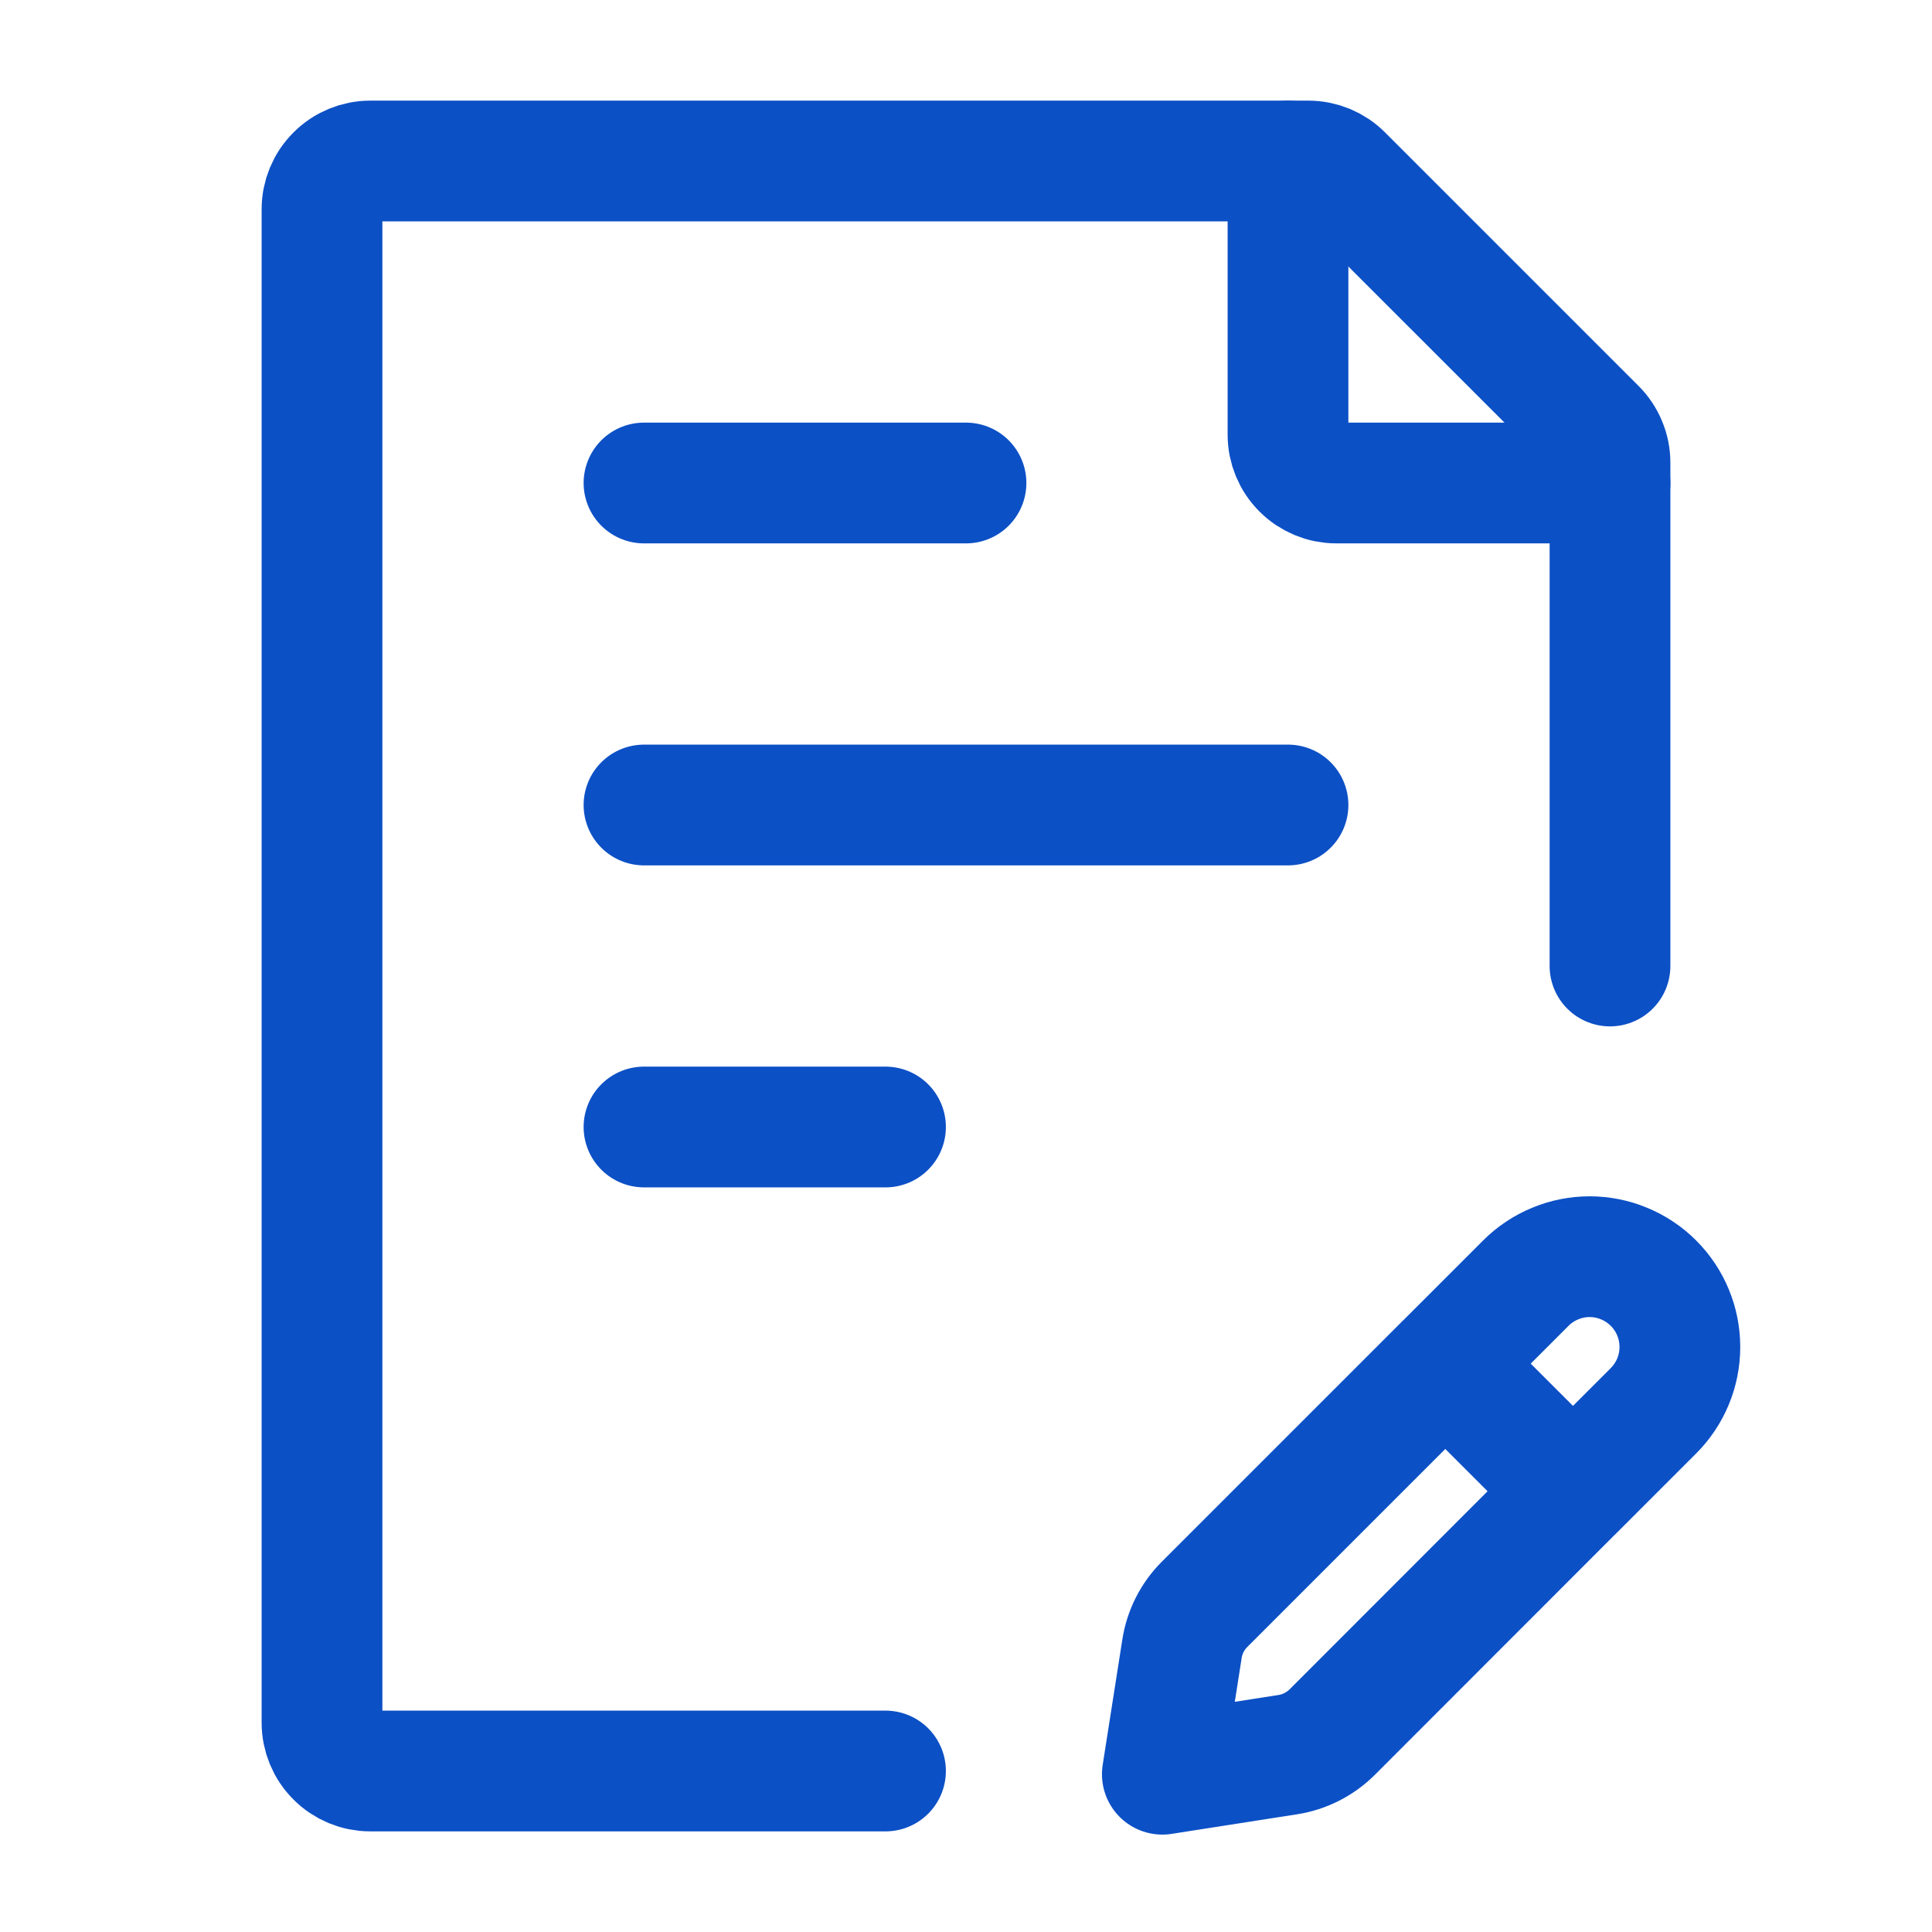
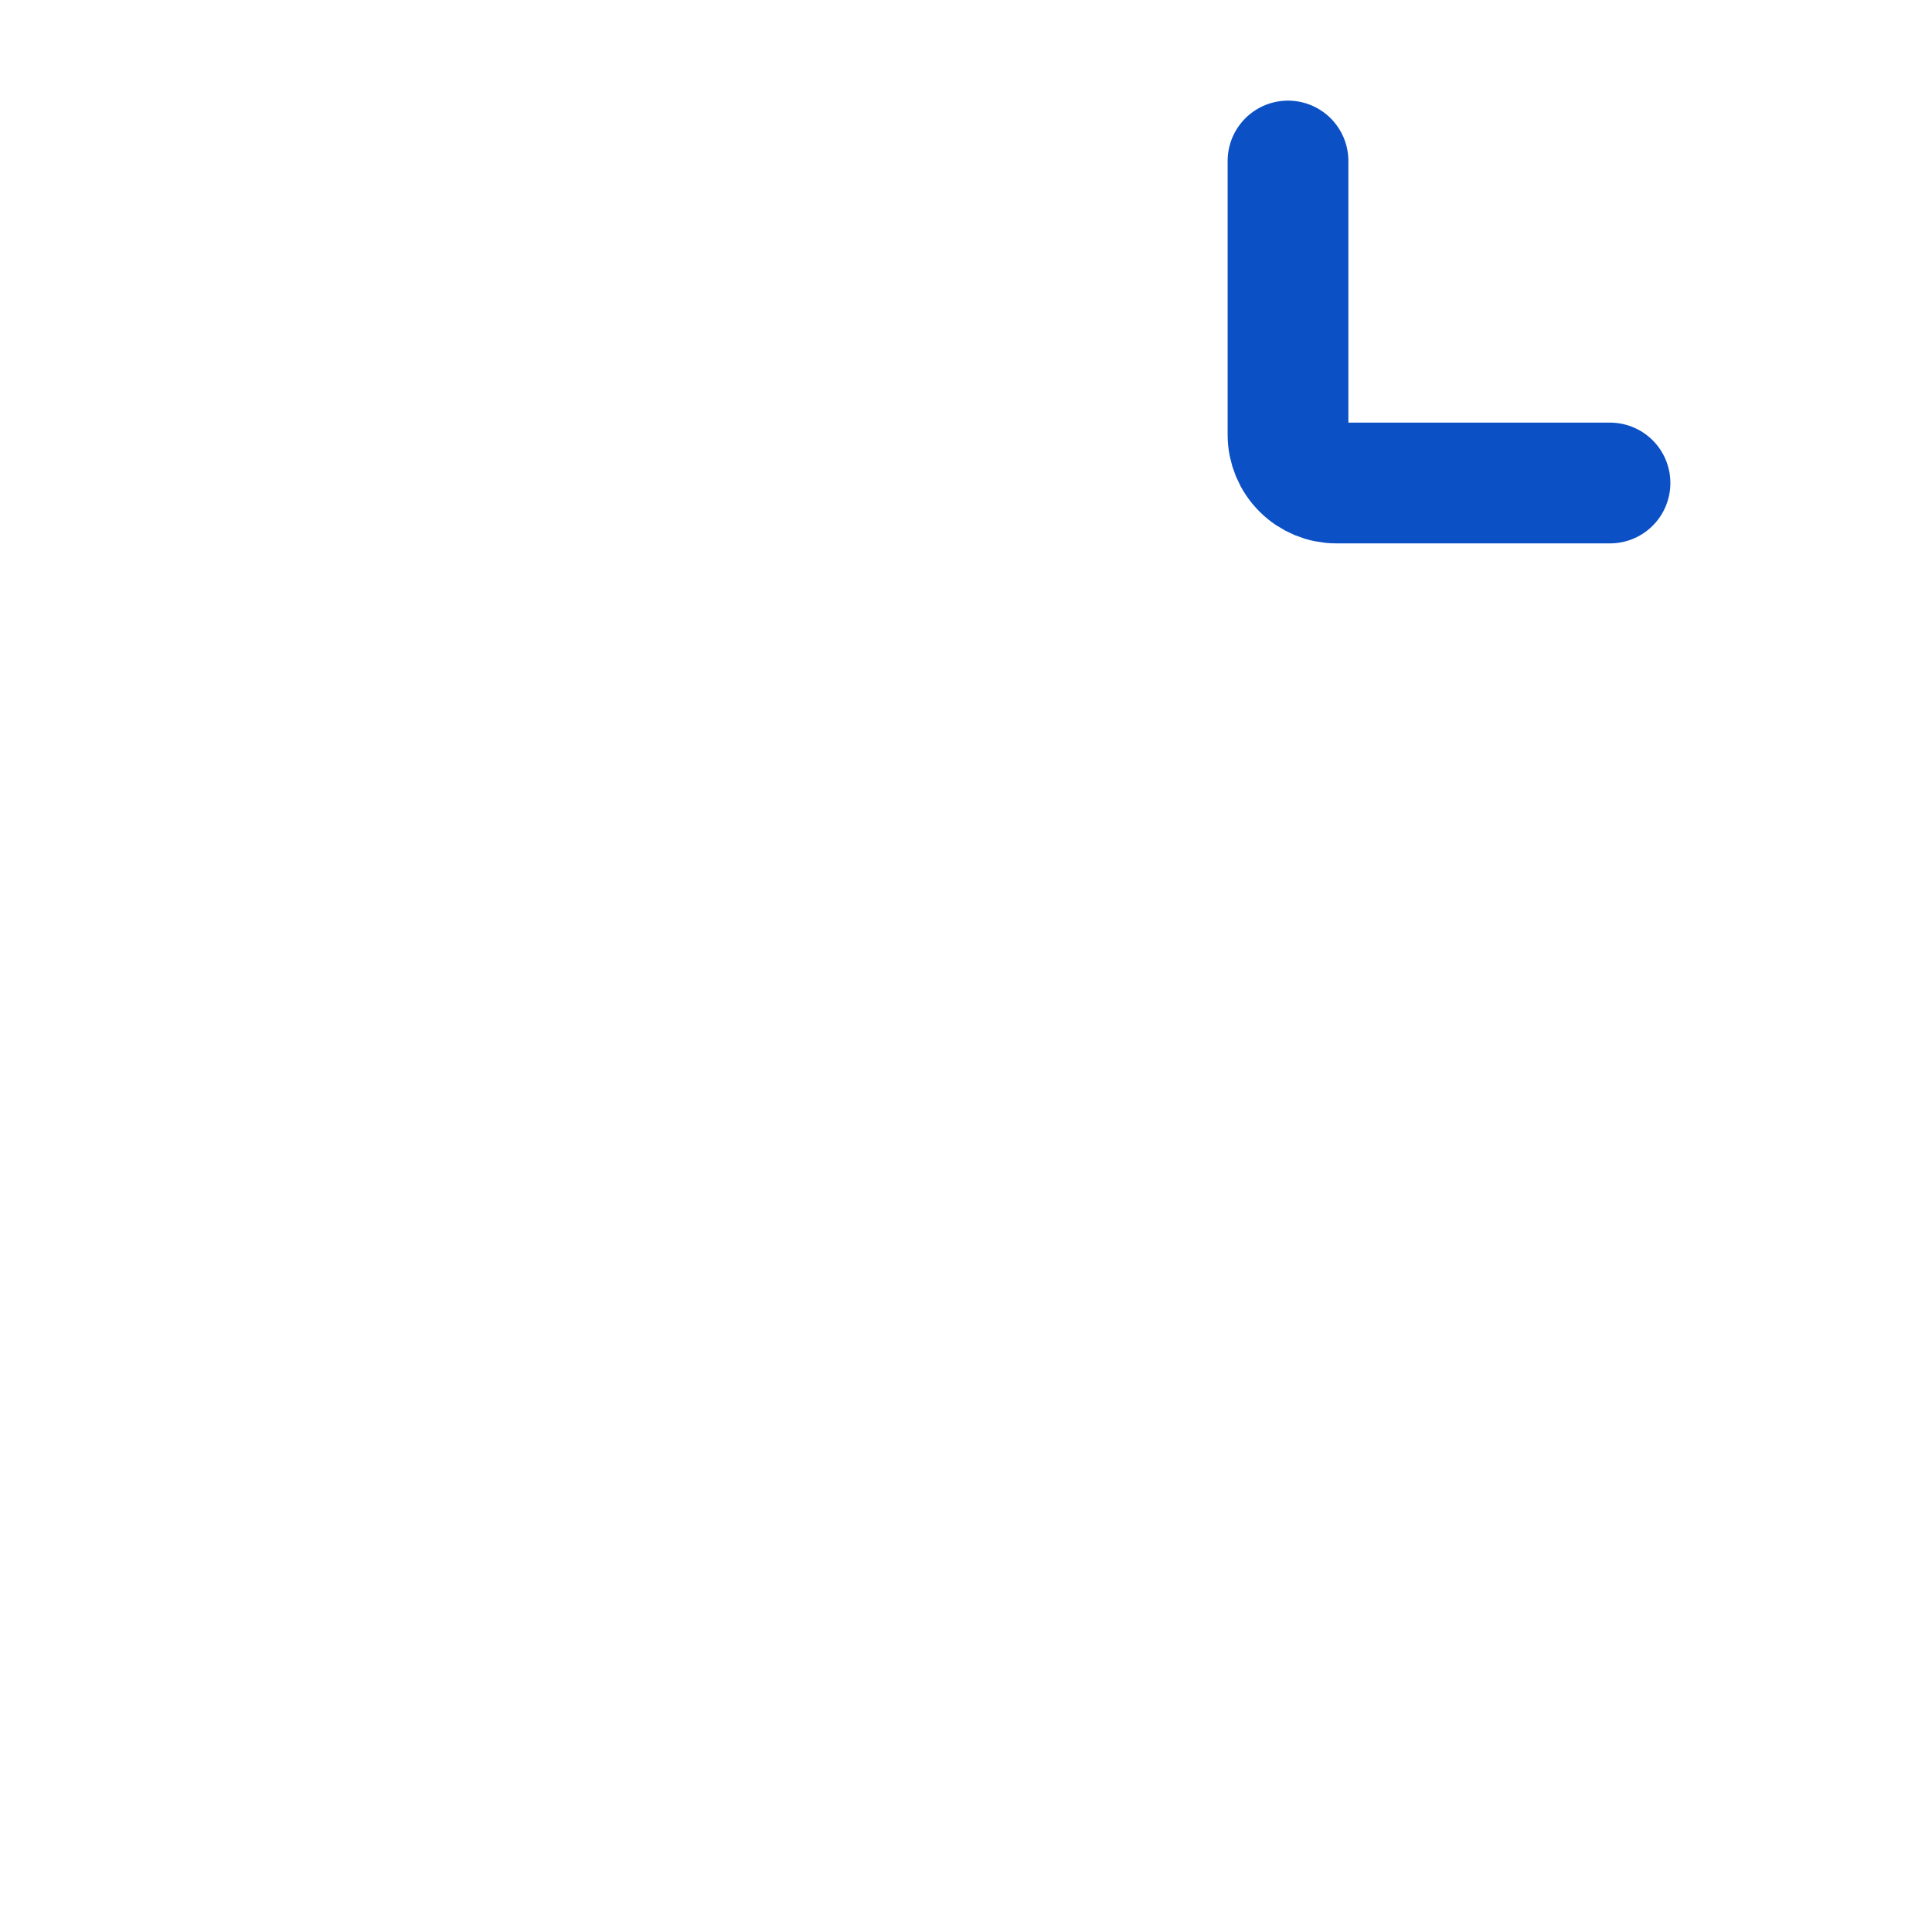
<svg xmlns="http://www.w3.org/2000/svg" width="24" height="24" viewBox="0 0 24 24" fill="none">
-   <path d="M20 12V5.749C20 5.67 19.985 5.592 19.954 5.519C19.924 5.446 19.88 5.38 19.824 5.324L16.676 2.176C16.564 2.063 16.411 2 16.252 2H4.6C4.441 2 4.288 2.063 4.176 2.176C4.063 2.288 4 2.441 4 2.6V21.4C4 21.559 4.063 21.712 4.176 21.824C4.288 21.937 4.441 22 4.6 22H11M8 10H16M8 6H12M8 14H11M17.954 16.94L18.954 15.94C19.058 15.836 19.182 15.753 19.318 15.697C19.454 15.64 19.6 15.611 19.747 15.611C19.894 15.611 20.04 15.64 20.176 15.697C20.312 15.753 20.436 15.836 20.54 15.94C20.75 16.15 20.868 16.435 20.868 16.733C20.868 17.03 20.75 17.315 20.54 17.525L19.54 18.525L17.954 16.939L14.963 19.93C14.813 20.08 14.715 20.274 14.683 20.483L14.439 22.04L15.996 21.797C16.205 21.765 16.399 21.666 16.549 21.517L19.539 18.525" stroke="#0C50C6" stroke-width="1.5" stroke-linecap="round" stroke-linejoin="round" />
  <path d="M16 2V5.4C16 5.559 16.063 5.712 16.176 5.824C16.288 5.937 16.441 6 16.6 6H20" stroke="#0C50C6" stroke-width="1.5" stroke-linecap="round" stroke-linejoin="round" />
</svg>